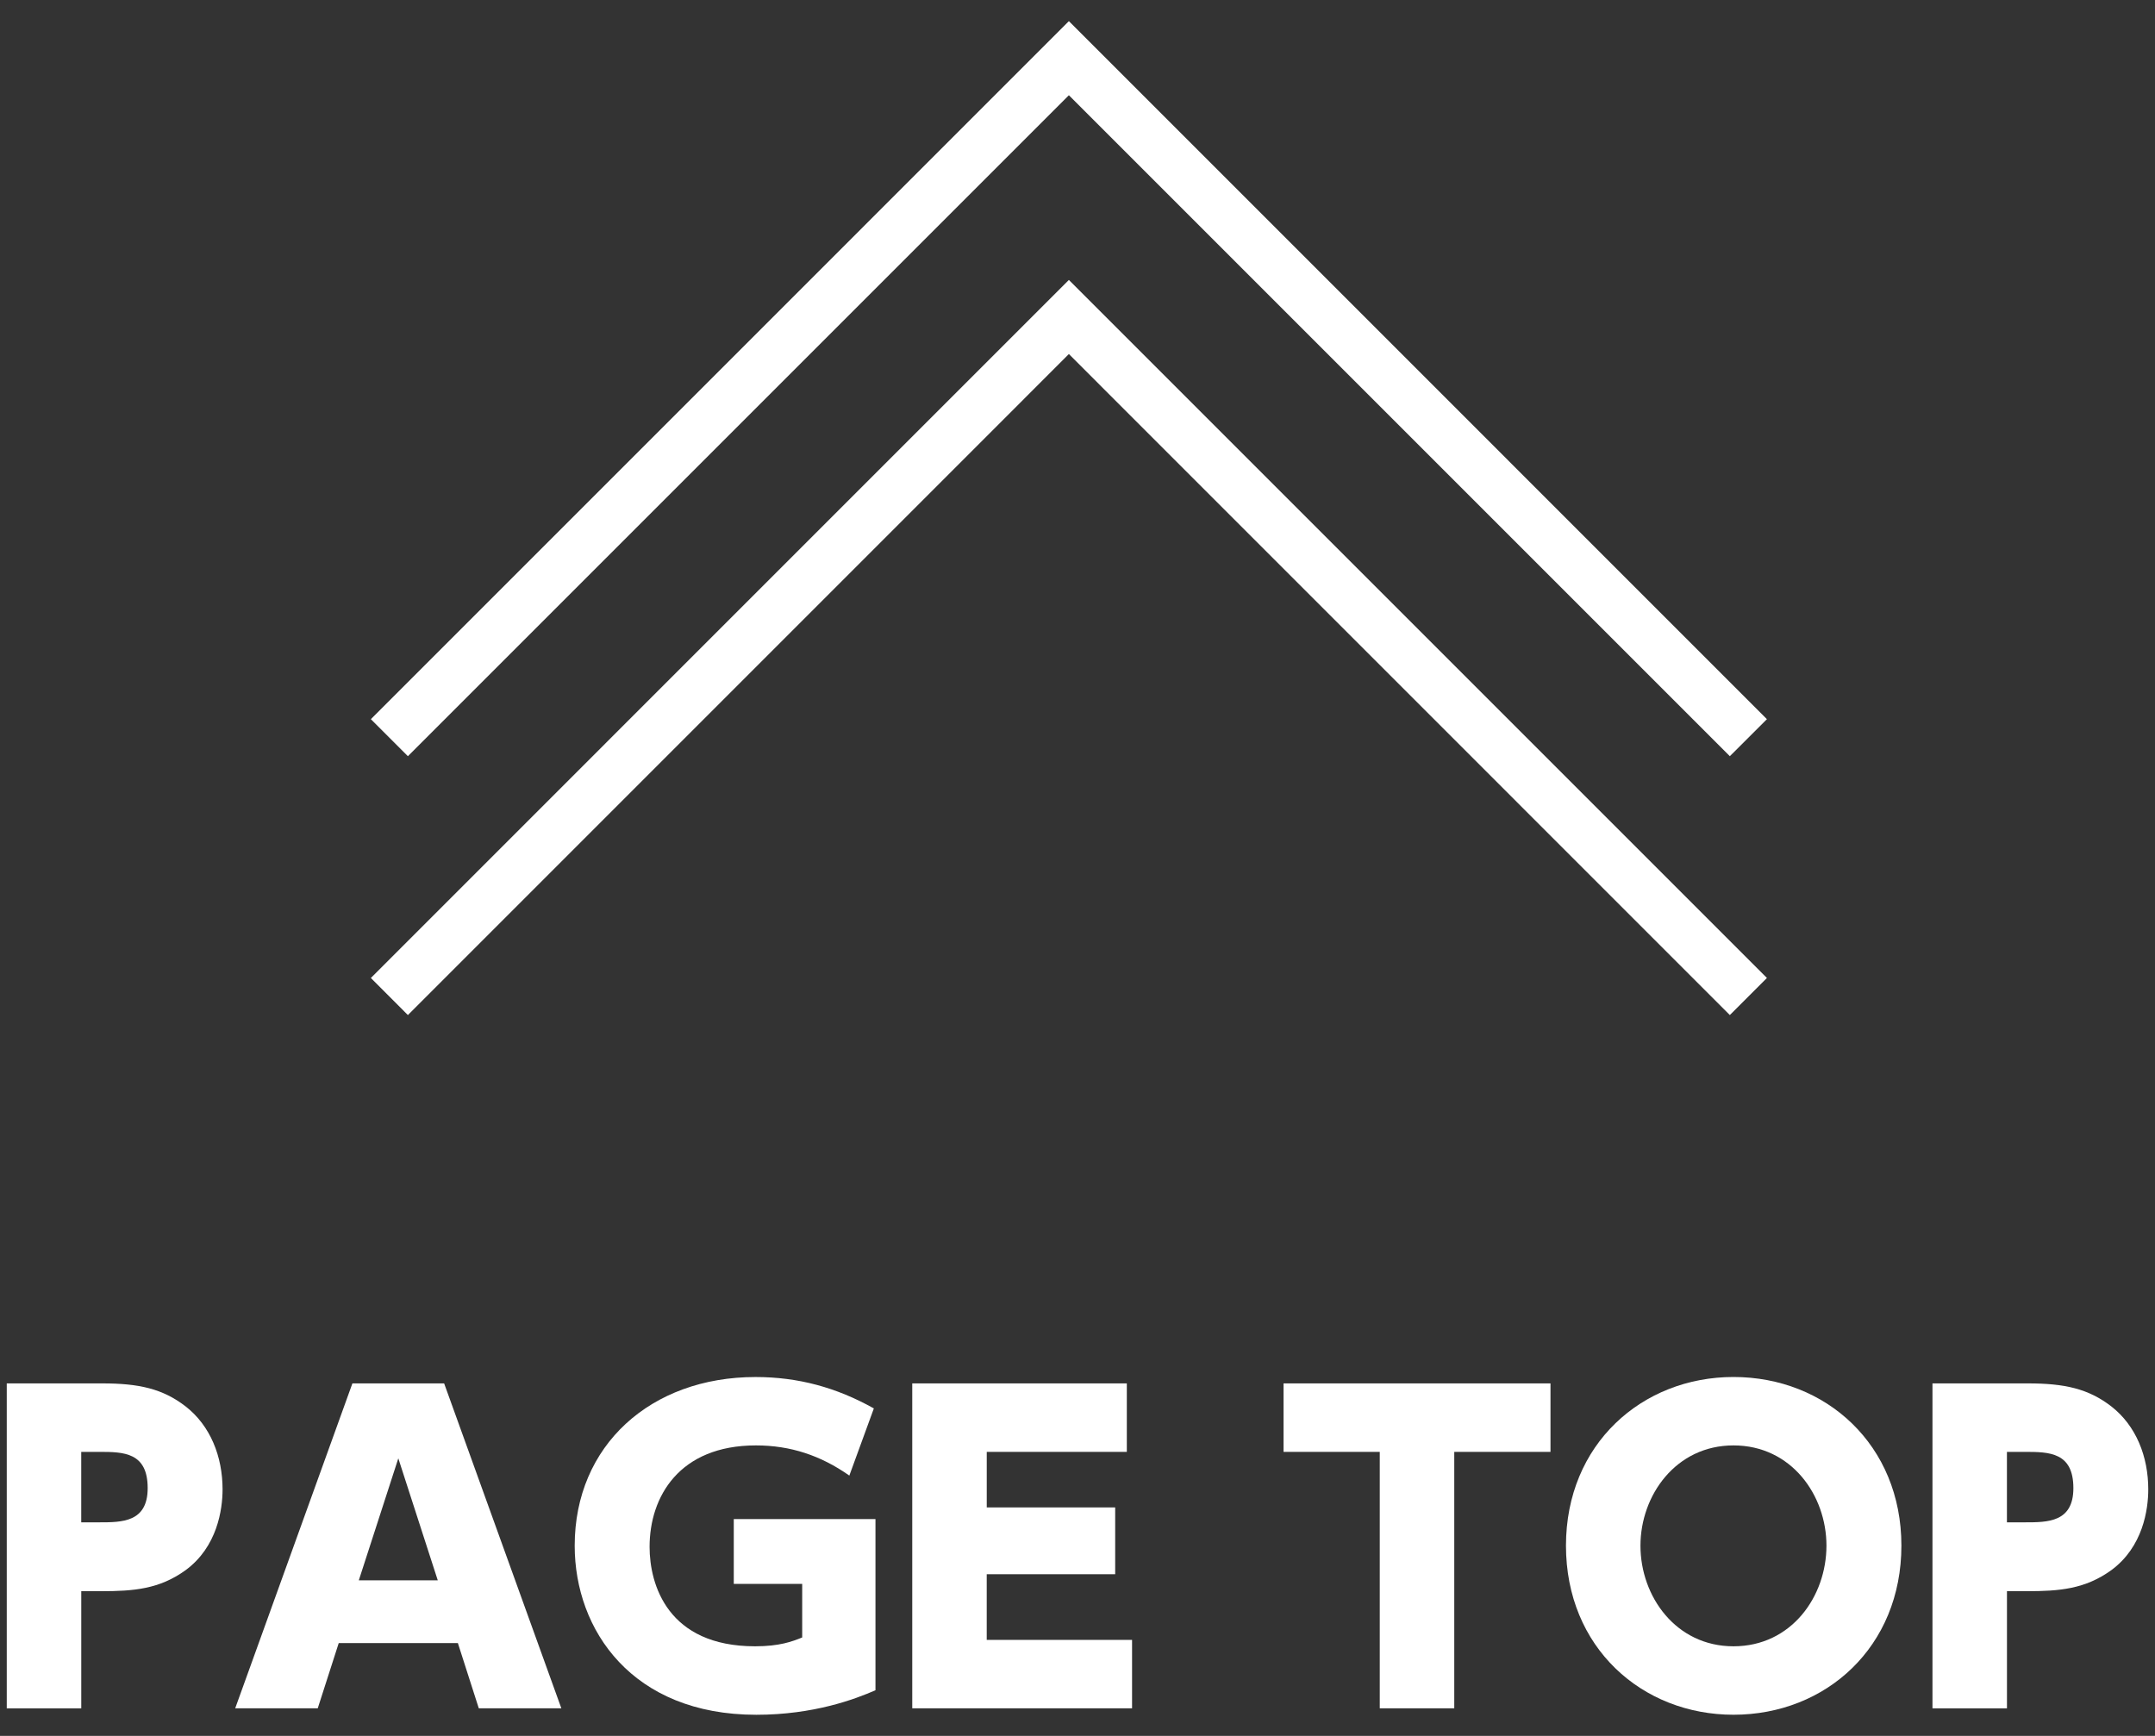
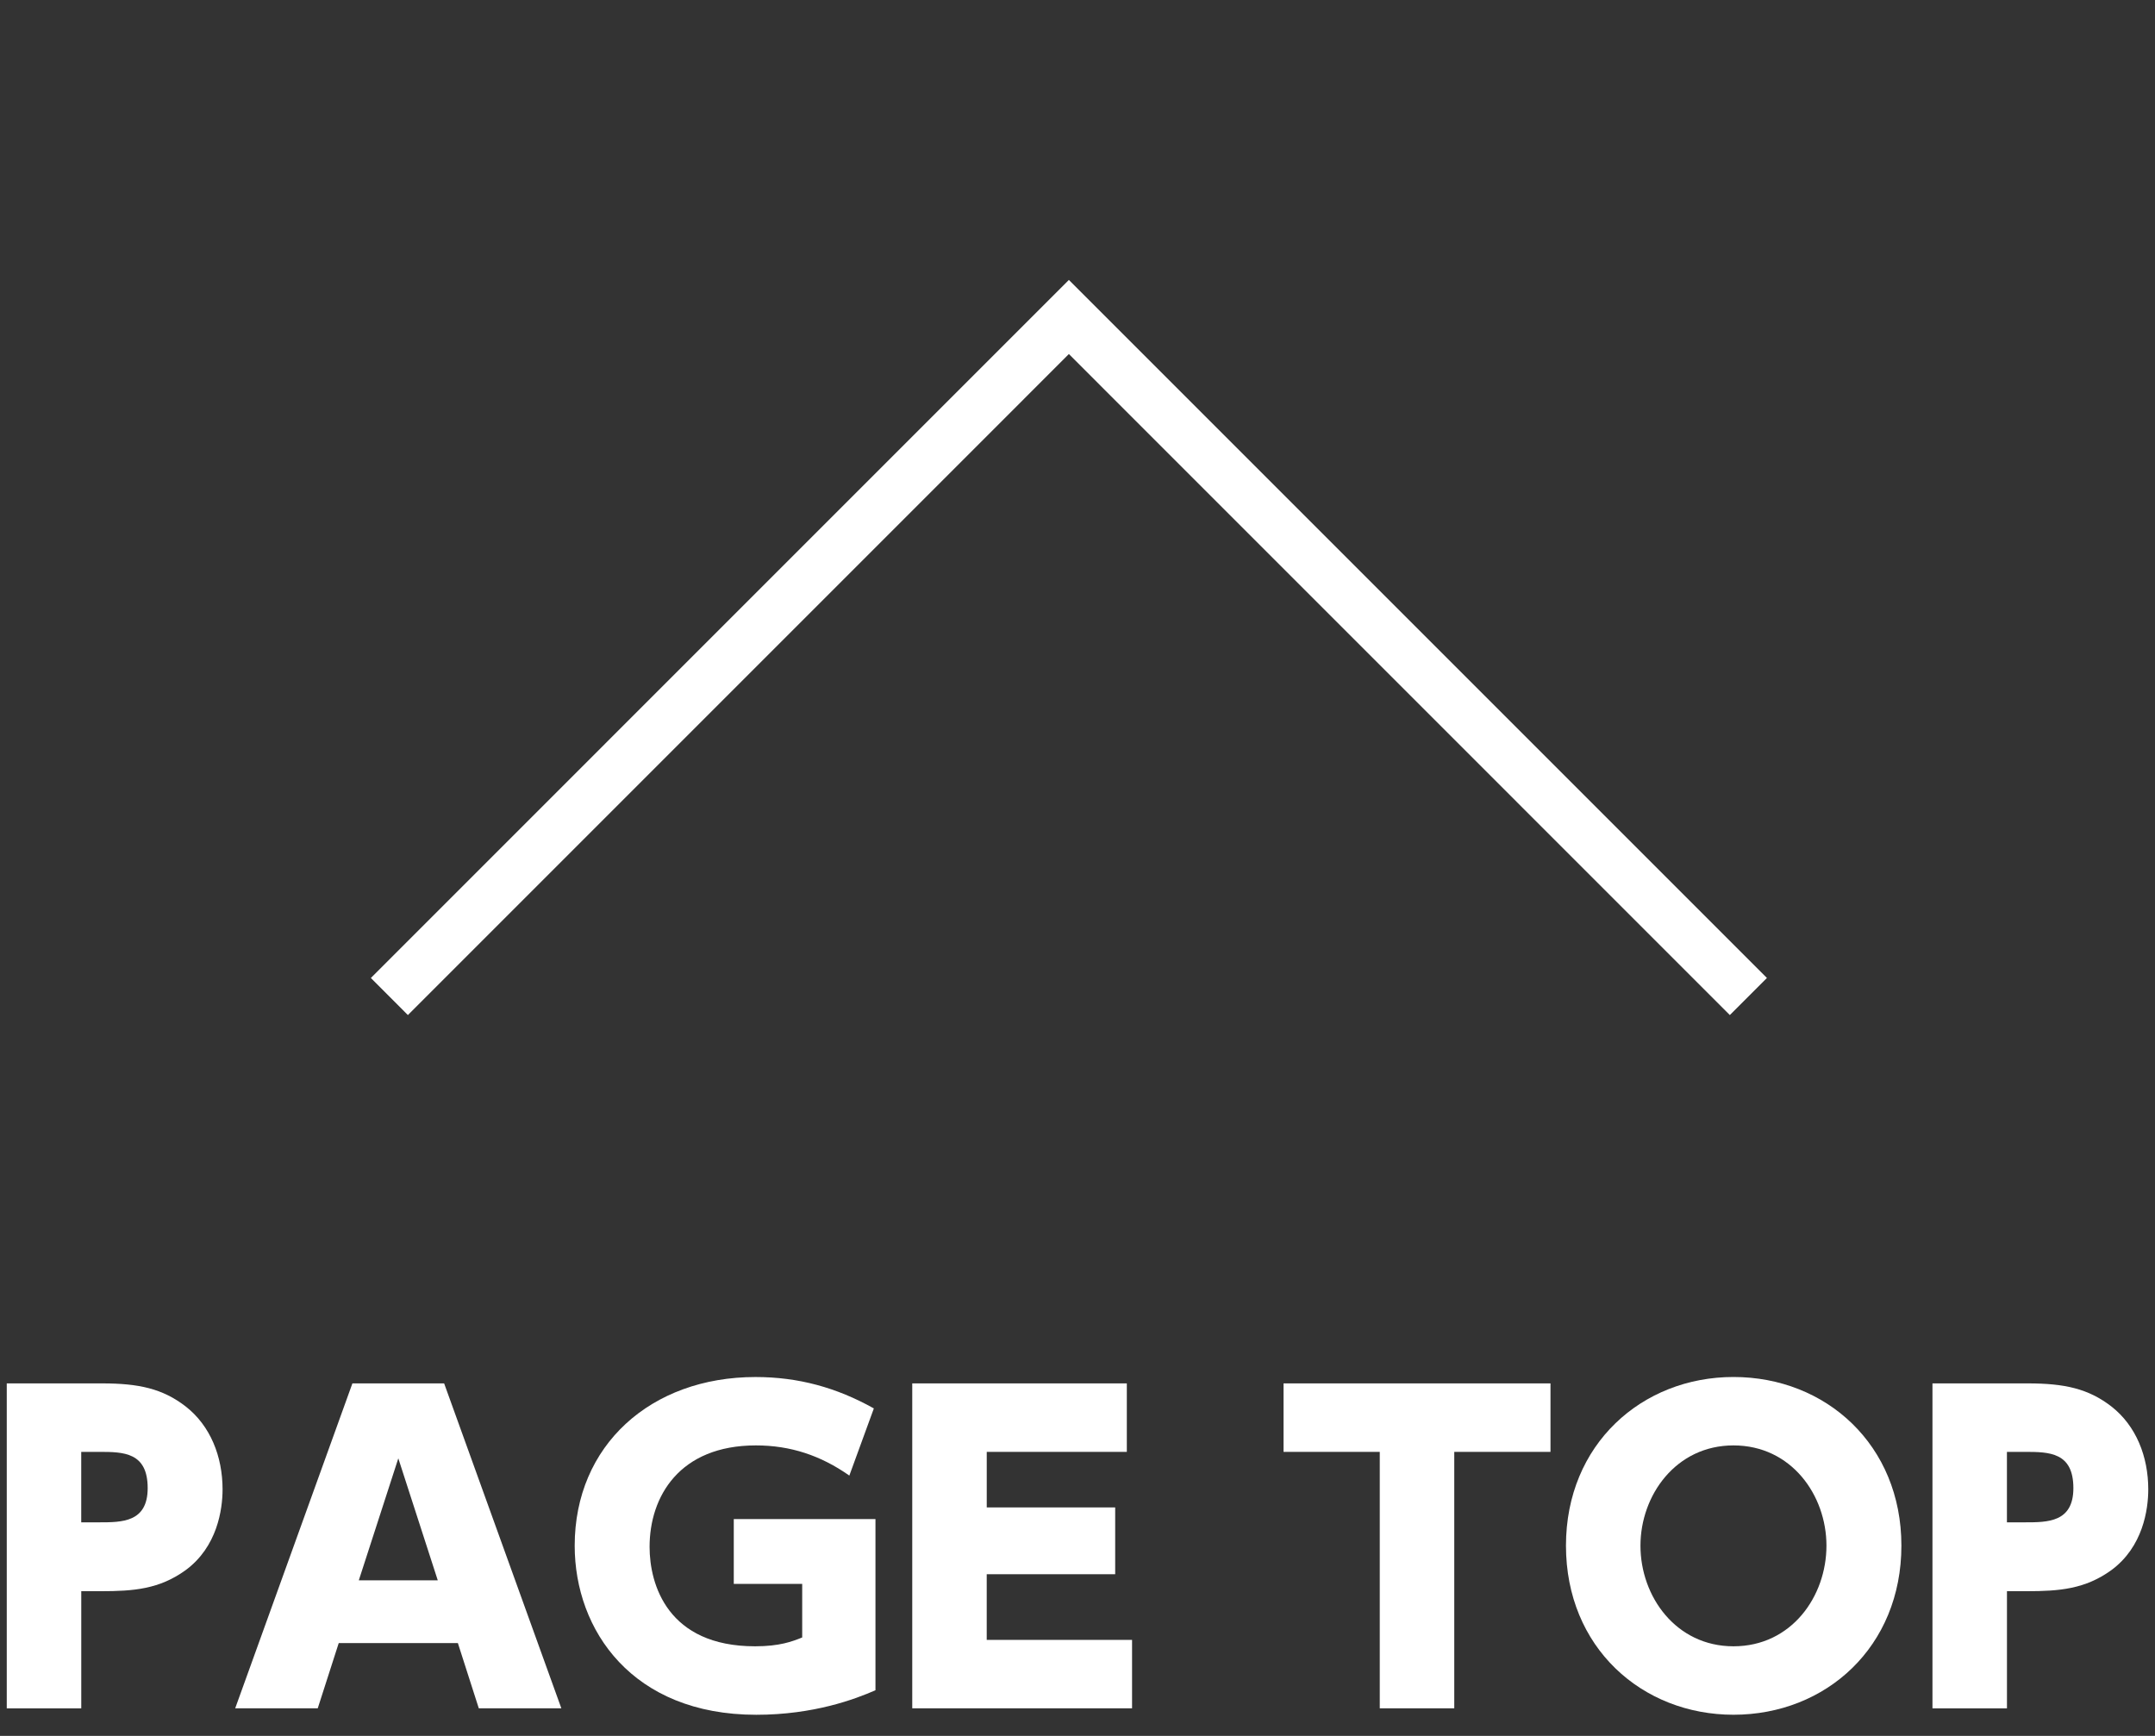
<svg xmlns="http://www.w3.org/2000/svg" width="72px" height="58px" viewBox="0 0 72 58">
  <rect x="0" y="0" width="72" height="58" fill="#333333" stroke="none" />
  <style type="text/css">
	.st0{fill:#FFFFFF;}
</style>
  <path class="st0" d="M3.413,46.222c1.224,0,2.019,0.175,2.786,0.767c0.833,0.647,1.237,1.681,1.237,2.773  c0,0.671-0.175,1.923-1.237,2.702c-0.874,0.632-1.735,0.701-2.824,0.701h-0.66v3.914H0.226V46.222H3.413z M3.319,50.864  c0.754,0,1.615,0,1.615-1.143c0-1.198-0.807-1.211-1.615-1.211H2.714v2.354H3.319z" />
  <path class="st0" d="M11.317,54.899l-0.701,2.179H7.858l3.916-10.856h3.065l3.916,10.856h-2.758l-0.699-2.179H11.317z   M14.626,52.802l-1.318-4.076l-1.32,4.076H14.626z" />
  <path class="st0" d="M28.377,49.302c-0.955-0.671-1.965-1.008-3.121-1.008c-2.557,0-3.553,1.709-3.553,3.39  c0,1.265,0.607,3.322,3.525,3.322c0.82,0,1.239-0.16,1.574-0.295v-1.79h-2.286v-2.166h4.734v5.719  c-0.673,0.295-2.057,0.82-3.982,0.82c-4.142,0-6.067-2.826-6.067-5.65c0-3.35,2.542-5.635,6.041-5.635  c1.425,0,2.702,0.348,3.954,1.049L28.377,49.302z" />
  <path class="st0" d="M37.259,50.366v2.232h-4.292v2.194h4.856v2.286h-7.344V46.222h7.169v2.288h-4.68v1.856H37.259z" />
  <path class="st0" d="M48.588,57.078h-2.489V48.51h-3.215v-2.288h8.919v2.288h-3.215V57.078z" />
  <path class="st0" d="M57.917,46.008c3.093,0,5.61,2.273,5.61,5.635c0,3.377-2.516,5.65-5.61,5.65c-3.055,0-5.597-2.247-5.597-5.65  C52.32,48.254,54.862,46.008,57.917,46.008z M57.917,55.006c1.938,0,3.106-1.668,3.106-3.362c0-1.681-1.169-3.35-3.106-3.35  c-1.925,0-3.108,1.668-3.108,3.35C54.808,53.338,55.992,55.006,57.917,55.006z" />
  <path class="st0" d="M67.752,46.222c1.224,0,2.019,0.175,2.786,0.767c0.833,0.647,1.237,1.681,1.237,2.773  c0,0.671-0.175,1.923-1.237,2.702c-0.876,0.632-1.737,0.701-2.826,0.701h-0.658v3.914h-2.489V46.222H67.752z M67.658,50.864  c0.754,0,1.615,0,1.615-1.143c0-1.198-0.807-1.211-1.615-1.211h-0.605v2.354H67.658z" />
-   <polygon class="st0" points="57.795,25.266 35.712,3.182 13.628,25.266 12.391,24.029 35.712,0.706 59.034,24.029 " />
  <polygon class="st0" points="57.795,33.915 35.712,11.829 13.628,33.915 12.391,32.676 35.712,9.353 59.034,32.676 " />
</svg>